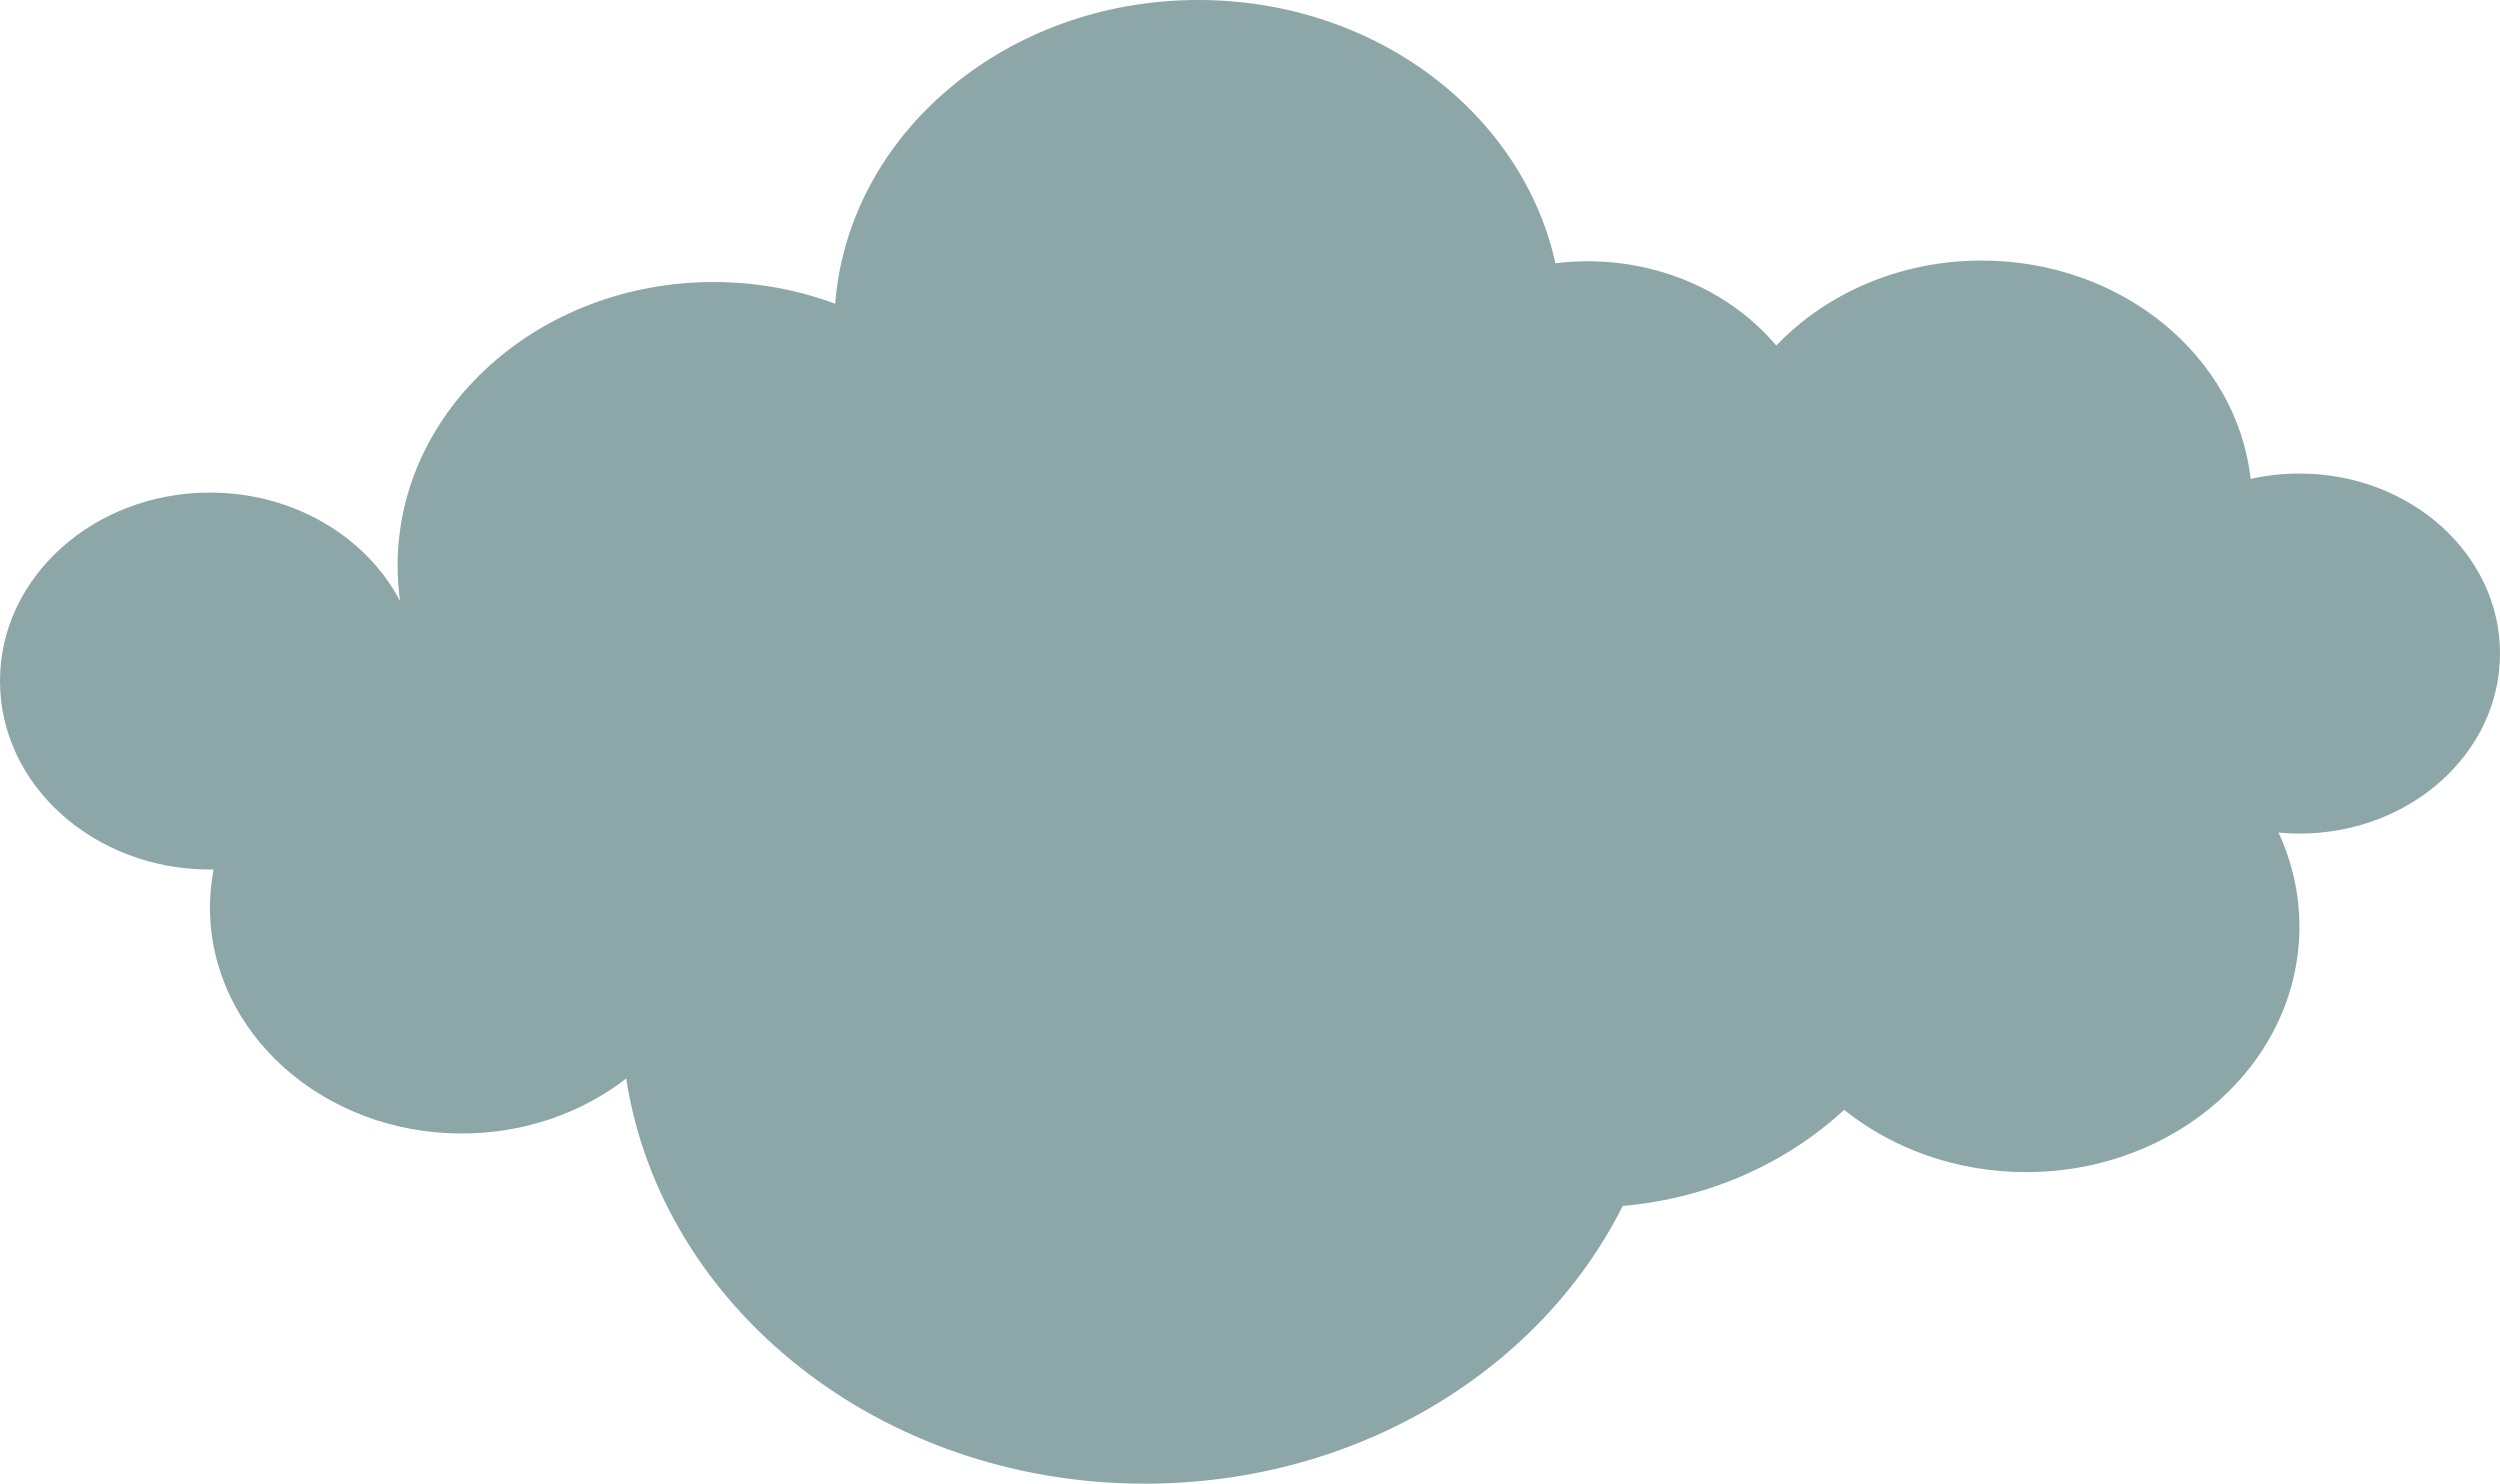
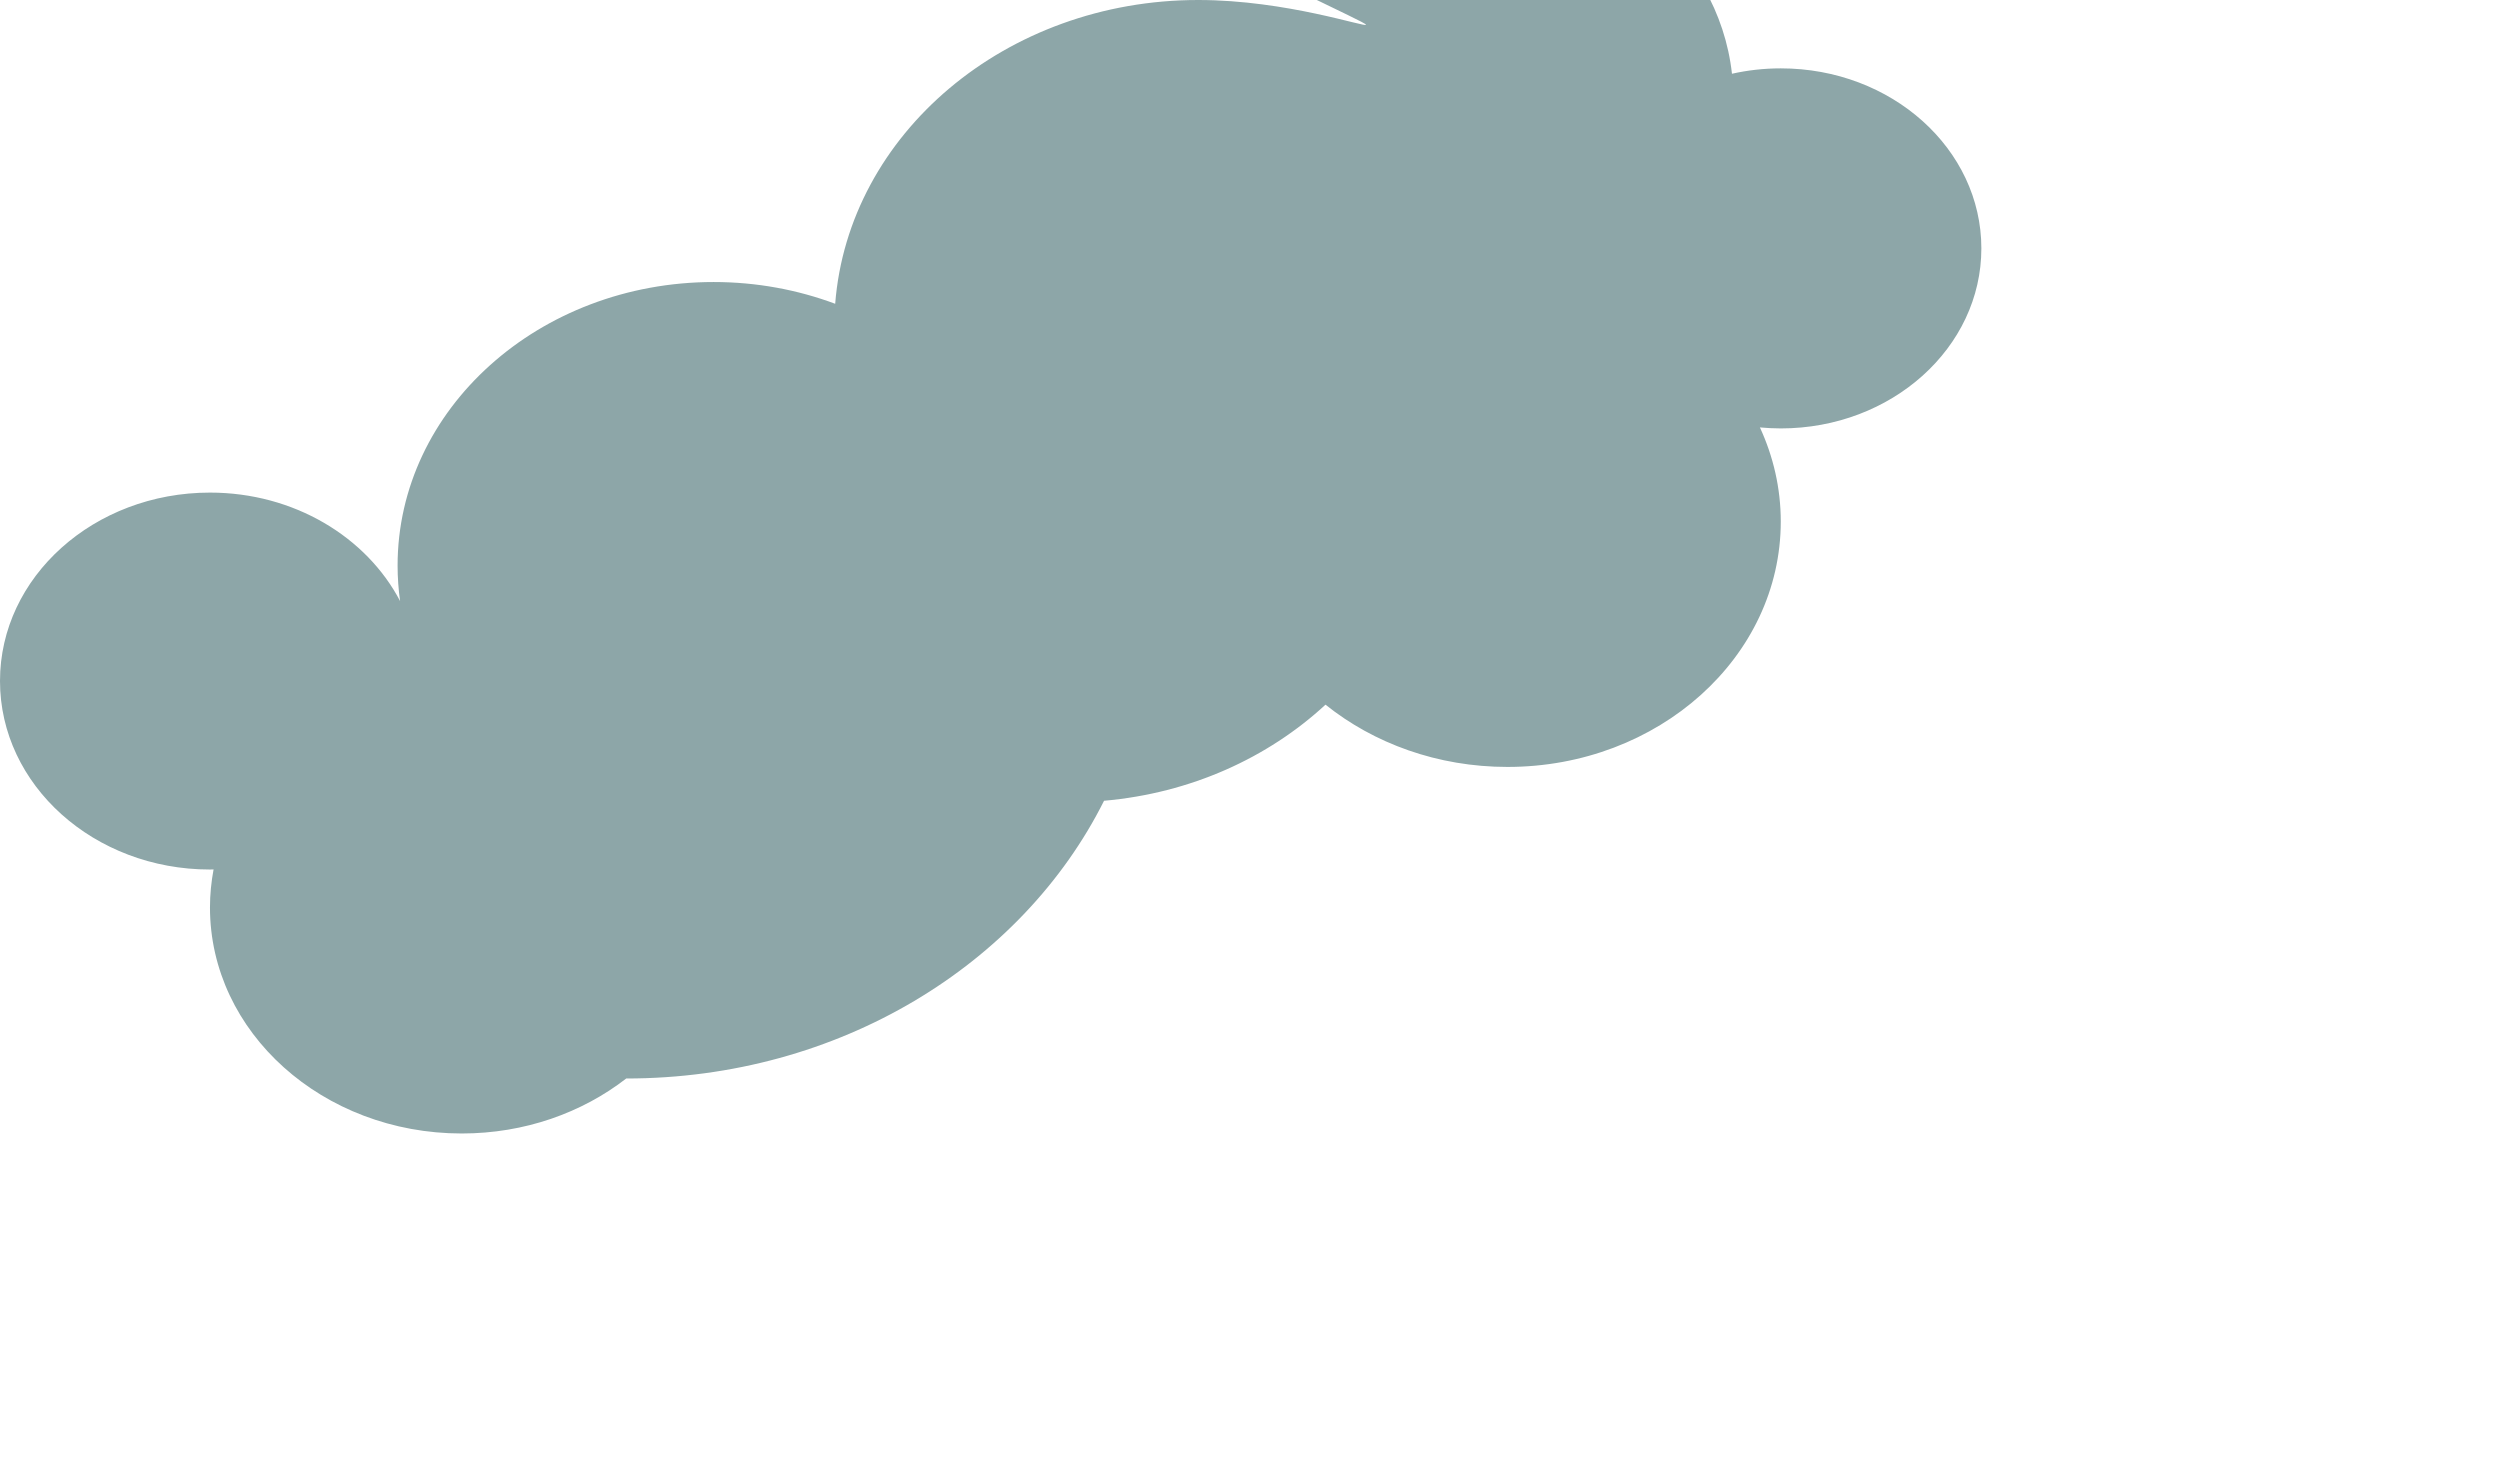
<svg xmlns="http://www.w3.org/2000/svg" id="Layer_1" x="0px" y="0px" viewBox="0 0 250.51 148.67" style="enable-background:new 0 0 250.51 148.67;" xml:space="preserve">
  <style type="text/css">	.st0{fill:#8DA6A8;}</style>
-   <path class="st0" d="M21.04,87.13c0.12,0,0.24-0.01,0.36-0.01c-0.23,1.24-0.36,2.51-0.36,3.81c0,12.51,11.3,22.65,25.23,22.65 c6.3,0,12.06-2.08,16.48-5.51c3.53,22.93,25.44,40.6,51.97,40.6c21.33,0,39.67-11.43,47.88-27.83c8.68-0.76,16.44-4.31,22.19-9.63 c4.84,3.88,11.23,6.24,18.23,6.24c15.13,0,27.39-11.01,27.39-24.59c0-3.34-0.75-6.53-2.09-9.43c0.69,0.06,1.39,0.1,2.09,0.1 c11.1,0,20.1-8.08,20.1-18.04c0-9.97-9-18.04-20.1-18.04c-1.69,0-3.33,0.19-4.89,0.54c-1.36-12.29-12.91-21.88-26.95-21.88 c-8.24,0-15.61,3.31-20.58,8.52c-4.33-5.14-11.19-8.45-18.92-8.45c-1.09,0-2.16,0.07-3.21,0.2C152.54,11.33,137.79,0,120.07,0 c-19.28,0-35.06,13.43-36.38,30.44c-3.75-1.4-7.87-2.18-12.18-2.18c-17.49,0-31.67,12.73-31.67,28.42c0,1.2,0.09,2.39,0.25,3.55 c-3.36-6.42-10.63-10.87-19.05-10.87C9.42,49.36,0,57.81,0,68.24C0,78.67,9.42,87.13,21.04,87.13" />
+   <path class="st0" d="M21.04,87.13c0.12,0,0.24-0.01,0.36-0.01c-0.23,1.24-0.36,2.51-0.36,3.81c0,12.51,11.3,22.65,25.23,22.65 c6.3,0,12.06-2.08,16.48-5.51c21.33,0,39.67-11.43,47.88-27.83c8.68-0.76,16.44-4.31,22.19-9.63 c4.84,3.88,11.23,6.24,18.23,6.24c15.13,0,27.39-11.01,27.39-24.59c0-3.34-0.75-6.53-2.09-9.43c0.69,0.06,1.39,0.1,2.09,0.1 c11.1,0,20.1-8.08,20.1-18.04c0-9.97-9-18.04-20.1-18.04c-1.69,0-3.33,0.19-4.89,0.54c-1.36-12.29-12.91-21.88-26.95-21.88 c-8.24,0-15.61,3.31-20.58,8.52c-4.33-5.14-11.19-8.45-18.92-8.45c-1.09,0-2.16,0.07-3.21,0.2C152.54,11.33,137.79,0,120.07,0 c-19.28,0-35.06,13.43-36.38,30.44c-3.75-1.4-7.87-2.18-12.18-2.18c-17.49,0-31.67,12.73-31.67,28.42c0,1.2,0.09,2.39,0.25,3.55 c-3.36-6.42-10.63-10.87-19.05-10.87C9.42,49.36,0,57.81,0,68.24C0,78.67,9.42,87.13,21.04,87.13" />
</svg>